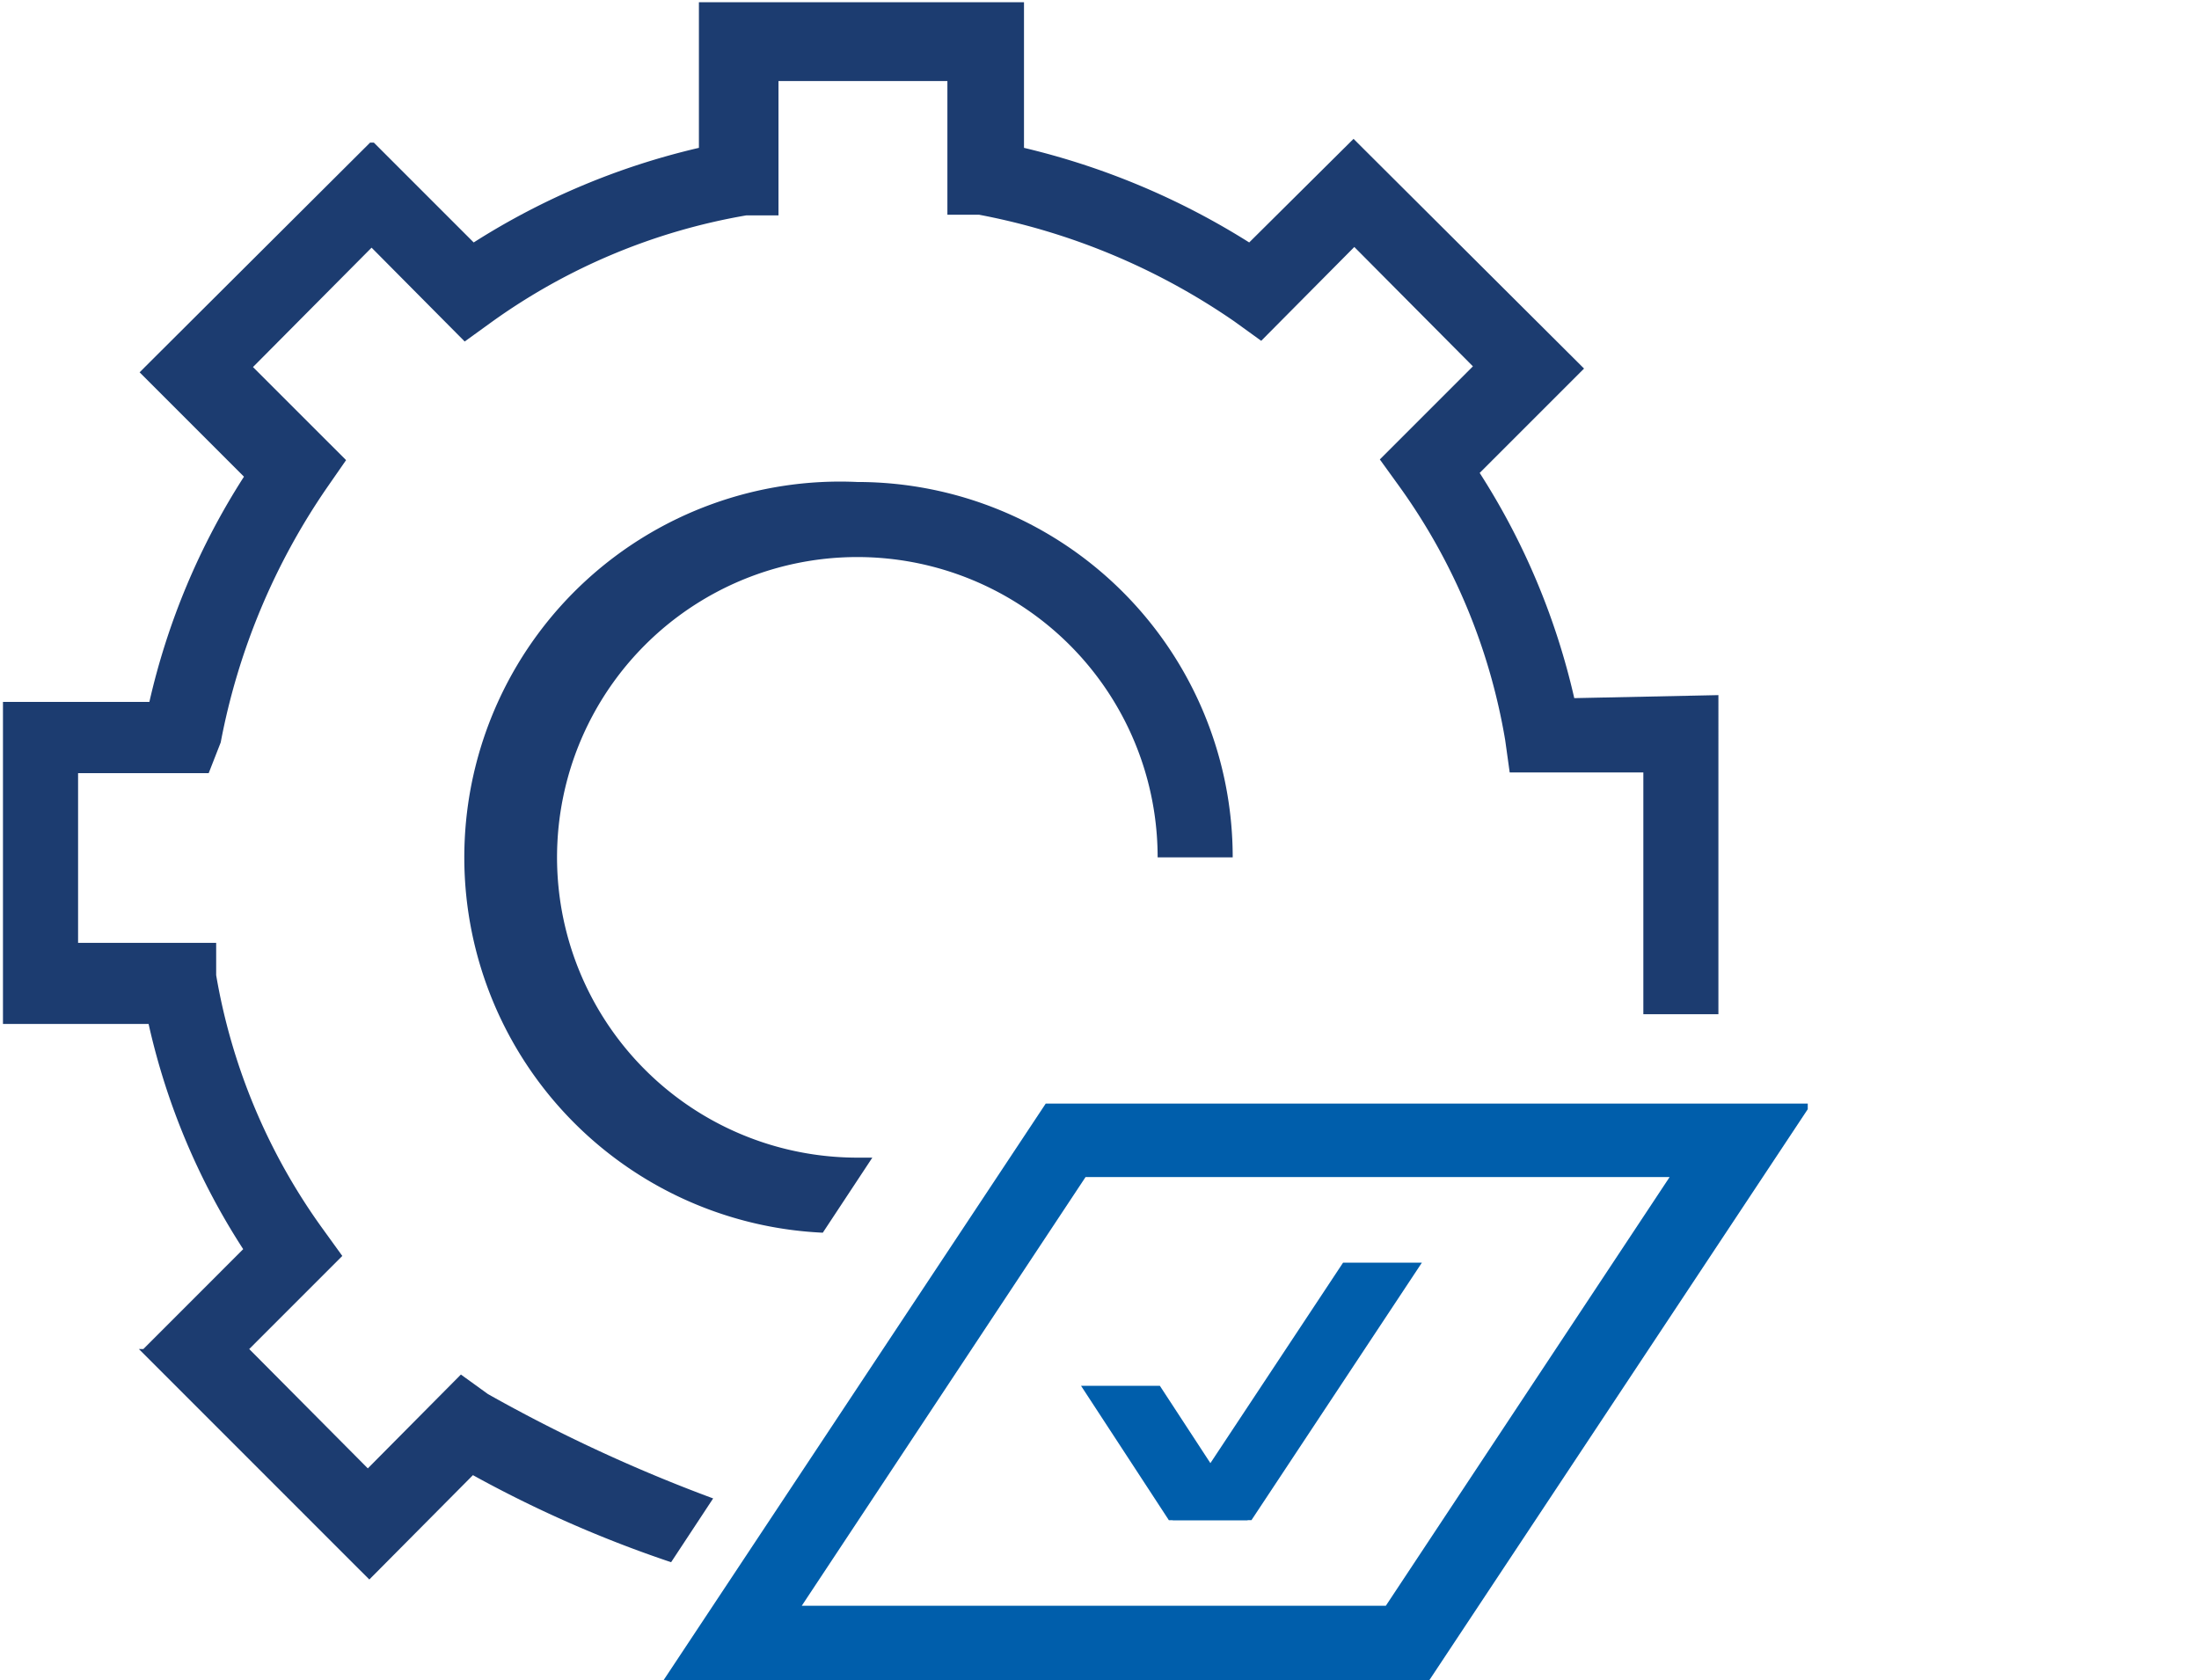
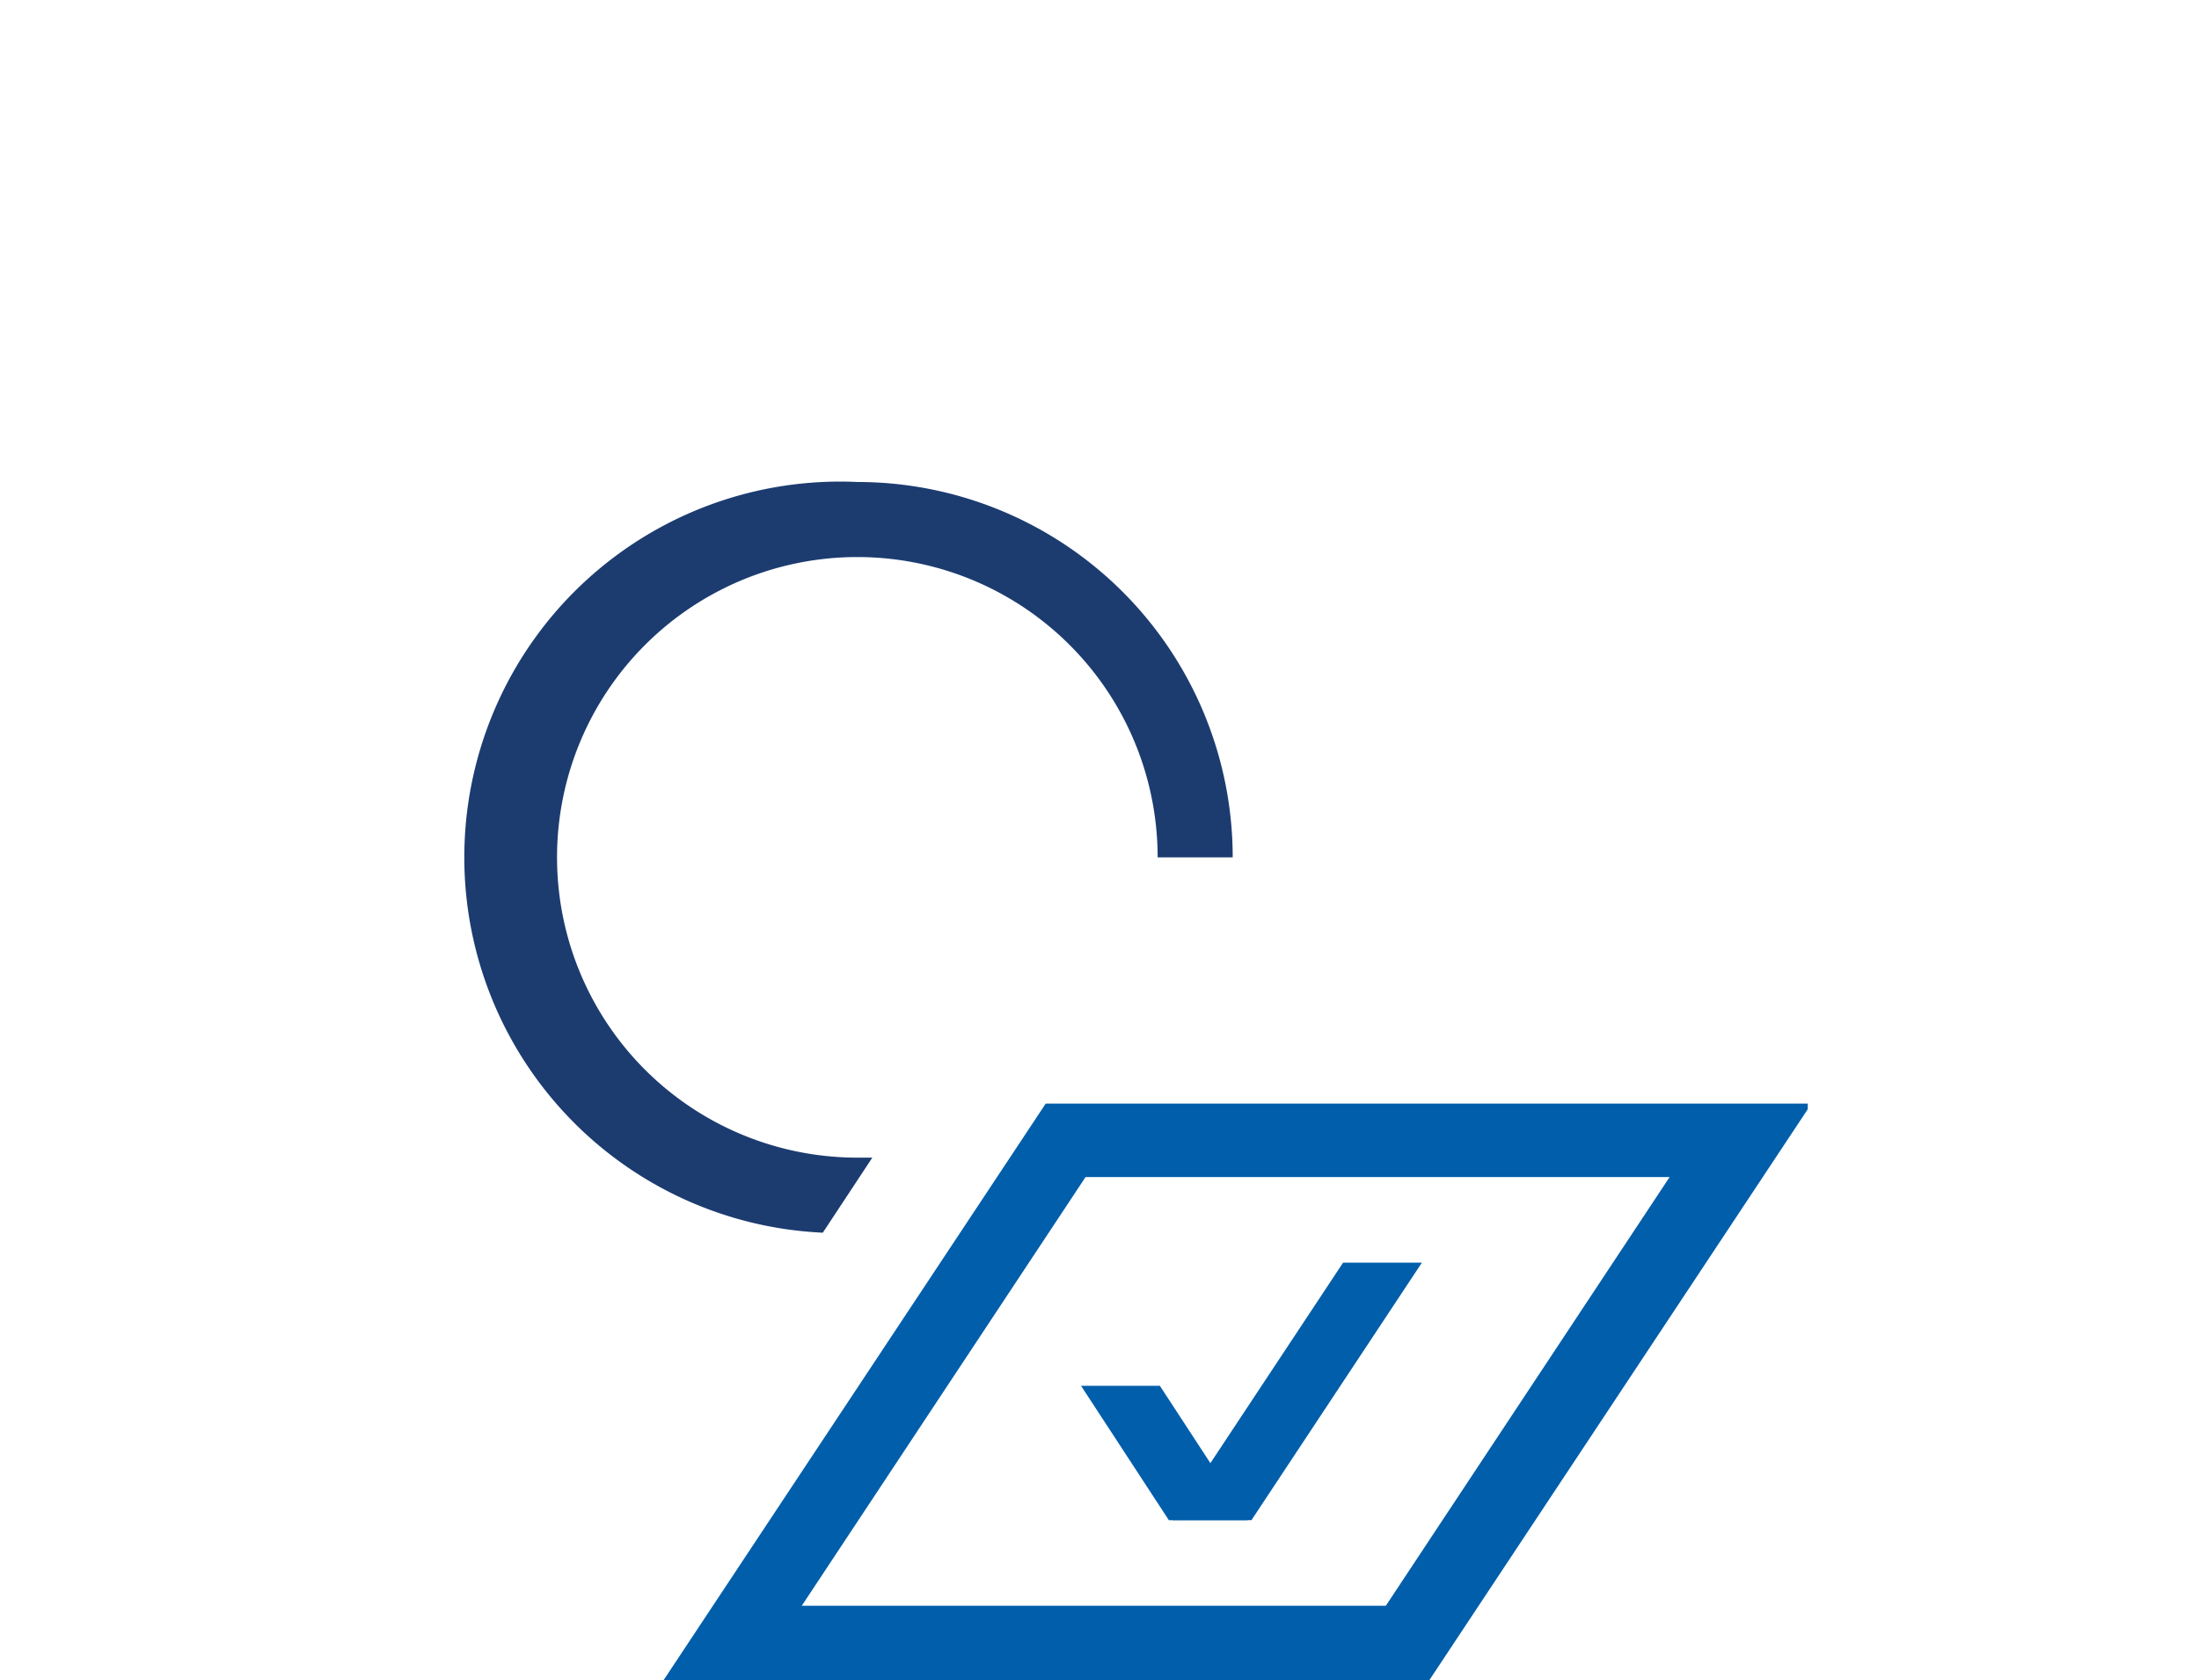
<svg xmlns="http://www.w3.org/2000/svg" width="89" height="68" fill="none">
  <g clip-path="url(#a)">
-     <path d="M50.498 61.529h-3.19l-3.555-5.44h3.19l3.555 5.44Z" fill="#005EAB" />
+     <path d="M50.498 61.529h-3.19l-3.555-5.44h3.19Z" fill="#005EAB" />
    <path d="M47.46 61.527h3.19l6.898-10.422h-3.19L47.46 61.528Z" fill="#005EAB" />
    <path d="M42.325 44.664 26.859 68h30.992l15.466-23.335H42.325Zm13.764 20.327H32.45l11.485-17.35h23.639l-11.485 17.35Z" fill="#005EAB" />
-     <path d="M63.715 28.256a28.622 28.622 0 0 0-3.828-9.115l4.041-4.041.183-.183-8.903-8.872-.426-.425-4.223 4.193a30.14 30.14 0 0 0-9.115-3.829V.09H28.287v5.894a29.32 29.32 0 0 0-9.115 3.829l-4.041-4.041h-.152l-8.903 8.872-.425.425 4.223 4.224a28.561 28.561 0 0 0-3.828 9.115H.12v13.035h5.894a27.953 27.953 0 0 0 3.829 9.115L5.803 54.6H5.62l8.902 8.903.426.425 4.193-4.223a48.62 48.62 0 0 0 8.021 3.524l1.701-2.582a63.563 63.563 0 0 1-9.115-4.224l-1.094-.79-3.767 3.798-4.8-4.83 3.767-3.768-.79-1.094a24.55 24.55 0 0 1-4.315-10.27V38.16H3.16v-6.867h5.286l.487-1.245a27.042 27.042 0 0 1 4.314-10.33l.76-1.095-3.768-3.767 4.8-4.832 3.769 3.798 1.093-.79a24.854 24.854 0 0 1 10.3-4.314h1.307V3.28h6.836V8.69h1.277a27.042 27.042 0 0 1 10.33 4.314l1.094.79 3.768-3.798 4.8 4.831-3.767 3.768.79 1.094a24.521 24.521 0 0 1 4.284 10.27l.182 1.306h5.409v9.784h3.038V28.134l-5.834.122Z" fill="#1C3C70" />
    <path d="M34.699 19.508a15.207 15.207 0 1 0-1.398 30.384l2.005-3.038H34.7A12.154 12.154 0 1 1 46.853 34.7h3.038A15.192 15.192 0 0 0 34.7 19.508Z" fill="#1C3C70" />
  </g>
  <defs>
    <clipPath id="a">
      <path fill="#fff" d="M0 0h73.165v68H0z" />
    </clipPath>
  </defs>
</svg>